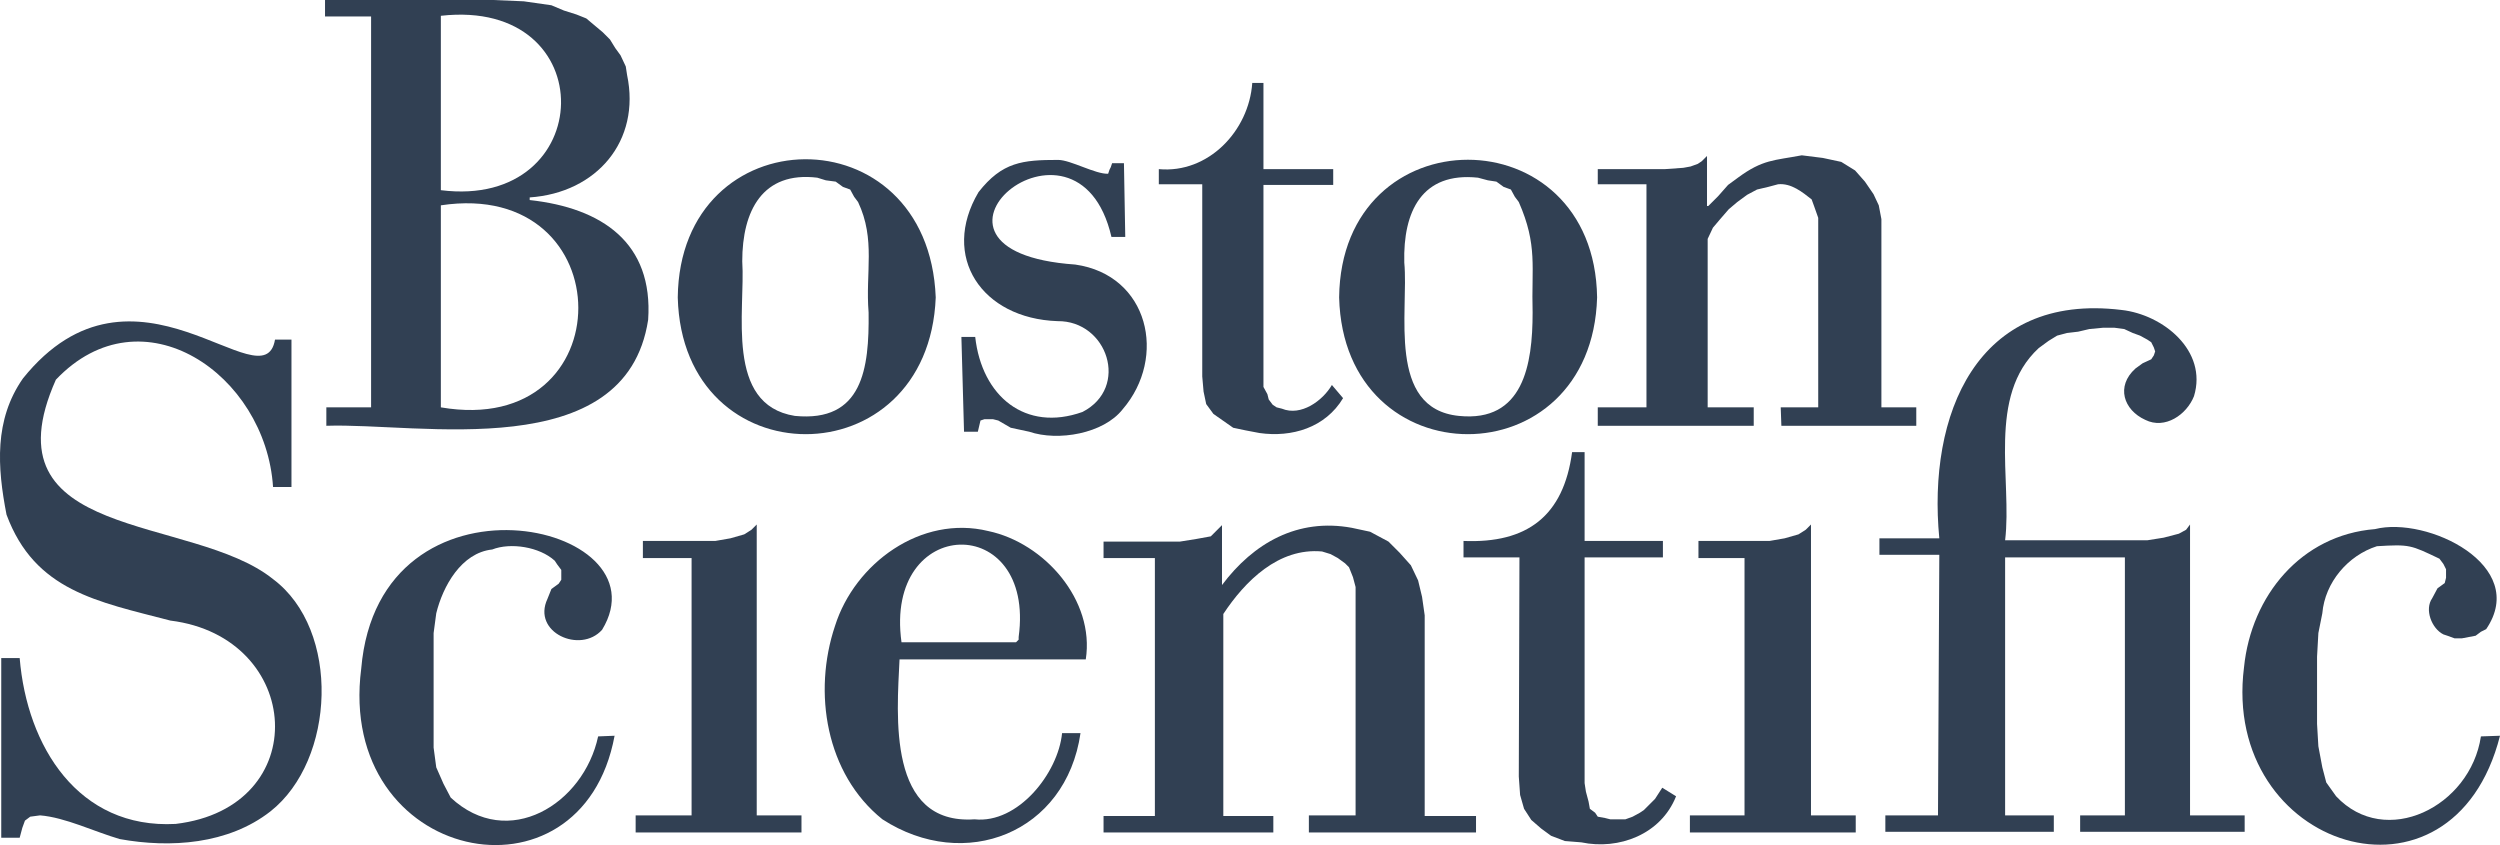
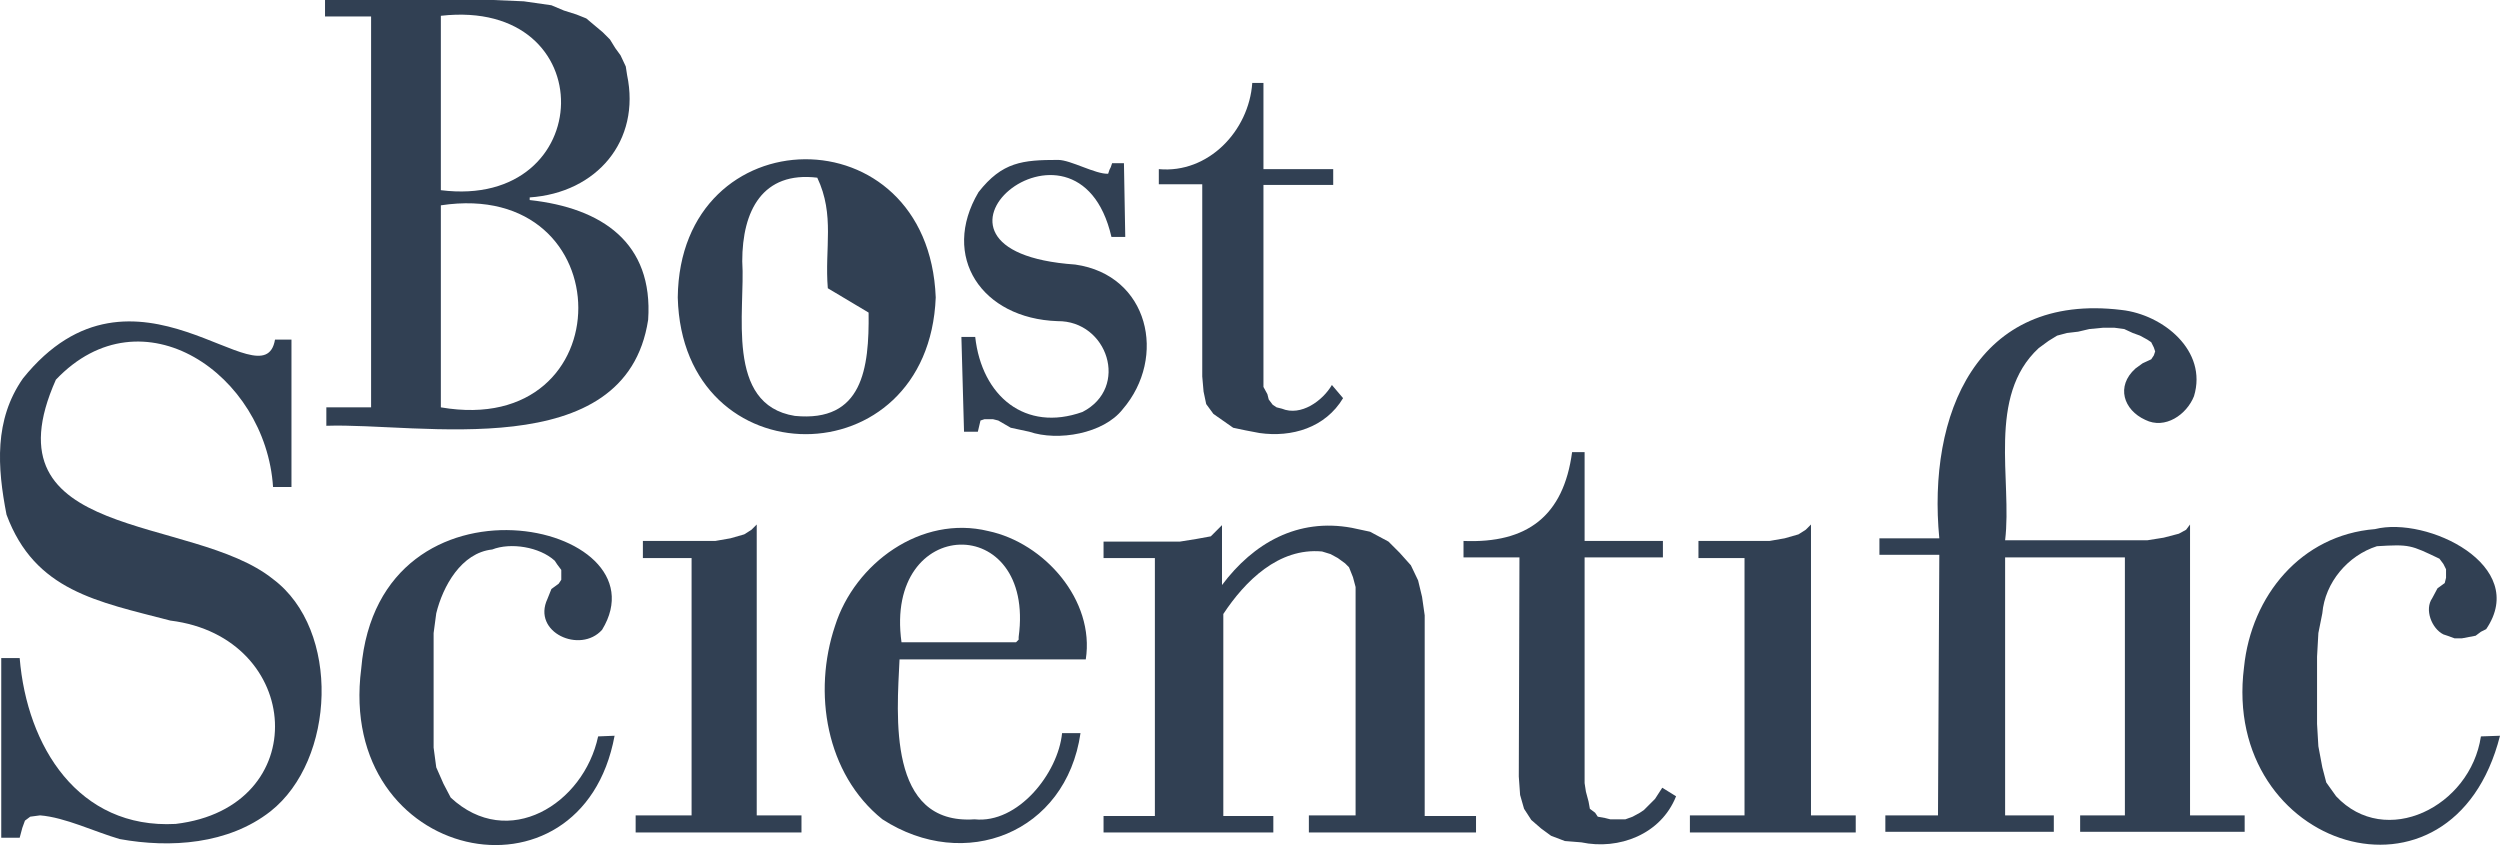
<svg xmlns="http://www.w3.org/2000/svg" id="Calque_2" data-name="Calque 2" viewBox="0 0 379.89 128.41">
  <defs>
    <style>
      .cls-1 {
        fill: #314053;
      }
    </style>
  </defs>
  <g id="Calque_1-2" data-name="Calque 1">
    <g>
      <polyline class="cls-1" points="265.09 123.9 256.79 123.9 256.79 126.5 281.99 126.5 281.99 123.9 275.19 123.9 275.19 79.7 274.39 80.5 273.29 81.2 271.19 81.8 268.89 82.2 258.09 82.2 258.09 84.8 265.09 84.8 265.09 123.9" />
      <polyline class="cls-1" points="105.09 123.9 96.59 123.9 96.59 126.5 121.79 126.5 121.79 123.9 114.99 123.9 114.99 79.7 114.19 80.5 113.09 81.2 110.99 81.8 108.69 82.2 97.69 82.2 97.69 84.8 105.09 84.8 105.09 123.9" />
      <path class="cls-1" d="M294.49,123.9h-8v2.5h25.6v-2.5h-7.4v-39.2h18.2v39.2h-6.8v2.5h25v-2.5h-8.3v-44.2l-.6.8-1.1.6-2.3.6-2.5.4h-21.6c1.1-9.1-2.8-21.9,5.1-29.2l1.5-1.1,1.3-.8,1.5-.4,1.7-.2,1.7-.4,2.1-.2h1.7l1.5.2,1.3.6,1.1.4,1.1.6.6.4.4.8.2.6-.2.6-.4.6-1.3.6-1.1.8c-3,2.7-1.8,6.3,1.5,7.8,3,1.5,6.3-.8,7.4-3.6,2.1-6.9-4.7-12.4-11-13.1-22.1-2.7-29.5,16-27.7,34.7h-9.1v2.5h9.1l-.2,39.6" />
      <path class="cls-1" d="M25.89,94.3c20.2,2.5,21.9,28.4.8,30.9-14.8.8-22.6-11.8-23.7-25.2H.19v27.3h2.8l.4-1.5.4-1.1.8-.6,1.5-.2c3.8.3,8.3,2.5,12.1,3.6,7.7,1.4,16.5.8,22.9-4.2,9.9-7.8,10.7-27.6.4-35.3-12.3-9.9-44-5.6-33-30.3,13.1-13.8,31.9-.8,33,16.3h2.8v-22.4h-2.5c-1.7,10-21.4-15.1-38.3,5.9-4.4,6.3-3.9,13.5-2.5,20.7,4.3,11.6,13.8,13.2,24.9,16.1" />
      <path class="cls-1" d="M230.79,118l.2,2.8.6,2.1,1.1,1.7,1.5,1.3,1.5,1.1,2.1.8,2.5.2c5.7,1.2,12.1-1.2,14.4-7l-2.1-1.3-1.1,1.7-1.7,1.7-.6.4-1.1.6-1.1.4h-2.3l-.8-.2-1.1-.2-.4-.6-.8-.6-.2-1.1-.4-1.5-.2-1.3v-34.3h11.9v-2.5h-11.9v-13.5h-1.9c-1.3,9.7-6.8,13.9-16.5,13.5v2.5h8.5l-.1,33.3" />
      <path class="cls-1" d="M198.79,123.9h7.2v-34.7l-.4-1.5-.6-1.5-.6-.6-1.1-.8-1.1-.6-1.3-.4c-6.6-.6-11.7,4.5-15,9.5v30.7h7.6v2.5h-25.8v-2.5h7.8v-39.2h-7.8v-2.5h11.6l2.5-.4,1.1-.2,1.1-.2,1.7-1.7v9.1c4.8-6.4,11.5-10.2,19.7-8.7l2.8.6,2.8,1.5,1.7,1.7,1.7,1.9,1.1,2.3.6,2.5.4,2.8v30.5h7.8v2.5h-25.4v-2.6" />
      <path class="cls-1" d="M90.89,111.9c-2.2,10.3-13.7,17.4-22.4,9.3l-1.1-2.1-1.1-2.5-.4-3v-17.4l.4-3c1-4.1,3.8-9.2,8.5-9.7,2.8-1.1,7.2-.4,9.5,1.7l.4.6.6.8v1.5l-.4.6-1.1.8-.6,1.5c-2.4,5.1,5,8.4,8.3,4.7,10-16.4-33.9-25.9-36.6,5.9-3.8,29.5,33.5,37.2,38.5,10.2l-2.5.1" />
      <path class="cls-1" d="M376.99,111.9c-1.6,10.7-14.5,17.1-22,9.1l-1.5-2.1-.6-2.3-.6-3.2-.2-3.4v-10.2l.2-3.6.6-3c.4-4.7,3.9-8.8,8.3-10.2,5-.3,5.1-.2,9.5,1.9l.6.8.4.8v1.3l-.2.8-1.1.8-.8,1.5c-1.2,1.7-.1,4.6,1.7,5.5l.6.2,1.1.4h1.1l2.1-.4.8-.6.8-.4c6.6-9.7-9-17.2-16.9-15.2-11.2.9-18.8,10.1-19.9,21-3.5,27.6,31.7,38.8,38.9,10.4l-2.9.1" />
      <path class="cls-1" d="M161.39,111.4c-.6,6.1-6.7,13.8-13.3,13.1-13.3.9-11.8-15.8-11.4-24.3h28.3c1.4-9-6.3-17.7-14.8-19.5-10.2-2.5-20.3,4.9-23.3,14.4-3.4,10.1-1.4,22.5,7.2,29.4,12.5,8.1,27.9,2.1,30.1-13.1h-2.8ZM154.79,96.8v.4l-.4.4h-17.4c-2.7-19.4,20.4-19.9,17.8-.8" />
      <path class="cls-1" d="M66.99,2.4c24.8-2.8,23.9,29.5,0,26.5V2.4ZM56.39,61.9h-6.8v2.8c14-.5,45.5,6.1,48.9-16.1.8-11.7-7-17-18-18.2v-.4c10.2-.7,16.9-8.6,14.8-18.6l-.2-1.3-.8-1.7-.8-1.1-.8-1.3-1.1-1.1-2.5-2.1-1.5-.6-1.9-.6-1.9-.8-4.2-.6-4.7-.2h-25.5v2.5h7v59.4h0ZM66.99,31.2c27.8-4.2,27.9,35.5,0,30.7v-30.7" />
-       <path class="cls-1" d="M102.99,45.2c.7,27.7,38.1,27.7,39.2,0-1.1-28.3-38.9-27.7-39.2,0ZM131.99,47.5c.1,8.5-.9,16.7-11.2,15.7-10.7-1.7-7.5-16-8-23.5,0-7.7,3.1-13.7,11.4-12.7l1.3.4,1.5.2,1.1.8,1.1.4.6,1.1.6.8c2.7,5.7,1.1,10.7,1.6,16.8" />
-       <path class="cls-1" d="M203.49,45.2c.7,27.7,38.4,27.7,39.2,0-.4-27.9-38.9-27.9-39.2,0ZM232.89,47.5c0,7.9-1.4,16.7-11.2,15.7-11-1.1-7.6-15.9-8.3-23.3-.2-7.8,2.7-13.8,11.2-12.9l1.5.4,1.3.2,1.1.8,1.1.4.6,1.1.6.8c2.9,6.6,1.9,9.9,2.1,16.8" />
-       <path class="cls-1" d="M270.59,61.9h5.7v-28.8l-.6-1.7-.4-1.1c-1.4-1.1-3.1-2.5-5.1-2.3l-1.5.4-1.7.4-1.5.8-1.5,1.1-1.3,1.1-1.3,1.5-1.1,1.3-.8,1.7v25.6h7v2.8h-23.7v-2.8h7.4V28h-7.4v-2.3h10.2l2.8-.2,1.1-.2,1.1-.4.6-.4.8-.8v7.6h.2l1.5-1.5,1.5-1.7,1.5-1.1c3.8-2.8,5.5-2.6,9.7-3.4l3.2.4,2.8.6,2.1,1.3,1.5,1.7,1.3,1.9.8,1.7.4,2.1v28.6h5.3v2.8h-20.5l-.1-2.8" />
+       <path class="cls-1" d="M102.99,45.2c.7,27.7,38.1,27.7,39.2,0-1.1-28.3-38.9-27.7-39.2,0ZM131.99,47.5c.1,8.5-.9,16.7-11.2,15.7-10.7-1.7-7.5-16-8-23.5,0-7.7,3.1-13.7,11.4-12.7c2.7,5.7,1.1,10.7,1.6,16.8" />
      <path class="cls-1" d="M160.69,48.8c7.6-.1,11,10.1,3.8,13.8-8.7,3.1-15.3-2.4-16.3-11.4h-2.1l.4,14.4h2.1l.4-1.7.6-.2h1.3l.8.2,1.9,1.1,2.8.6c4.4,1.5,11.3.3,14.2-3.4,6.8-7.9,4-20.4-7.2-22-28.9-2,.3-26.7,5.5-4.2h2.1l-.2-11.2h-1.8l-.2.6-.2.4-.2.6c-1.9.1-5.7-2.1-7.6-2.1-5.4,0-8.5.3-12.1,4.9-5.8,9.8.5,19.2,12,19.6" />
      <path class="cls-1" d="M202.39,58.5c-1.4,2.4-4.7,4.8-7.6,3.6l-.8-.2-.6-.4-.6-.8-.2-.8-.6-1.1v-30.7h10.6v-2.4h-10.6v-13.1h-1.7c-.5,7.3-6.7,13.8-14.2,13.1v2.3h6.6v29.2l.2,2.3.4,1.9,1.1,1.5,3,2.1,1.9.4,2.1.4c4.9.7,10-.8,12.7-5.3l-1.7-2" />
    </g>
  </g>
</svg>